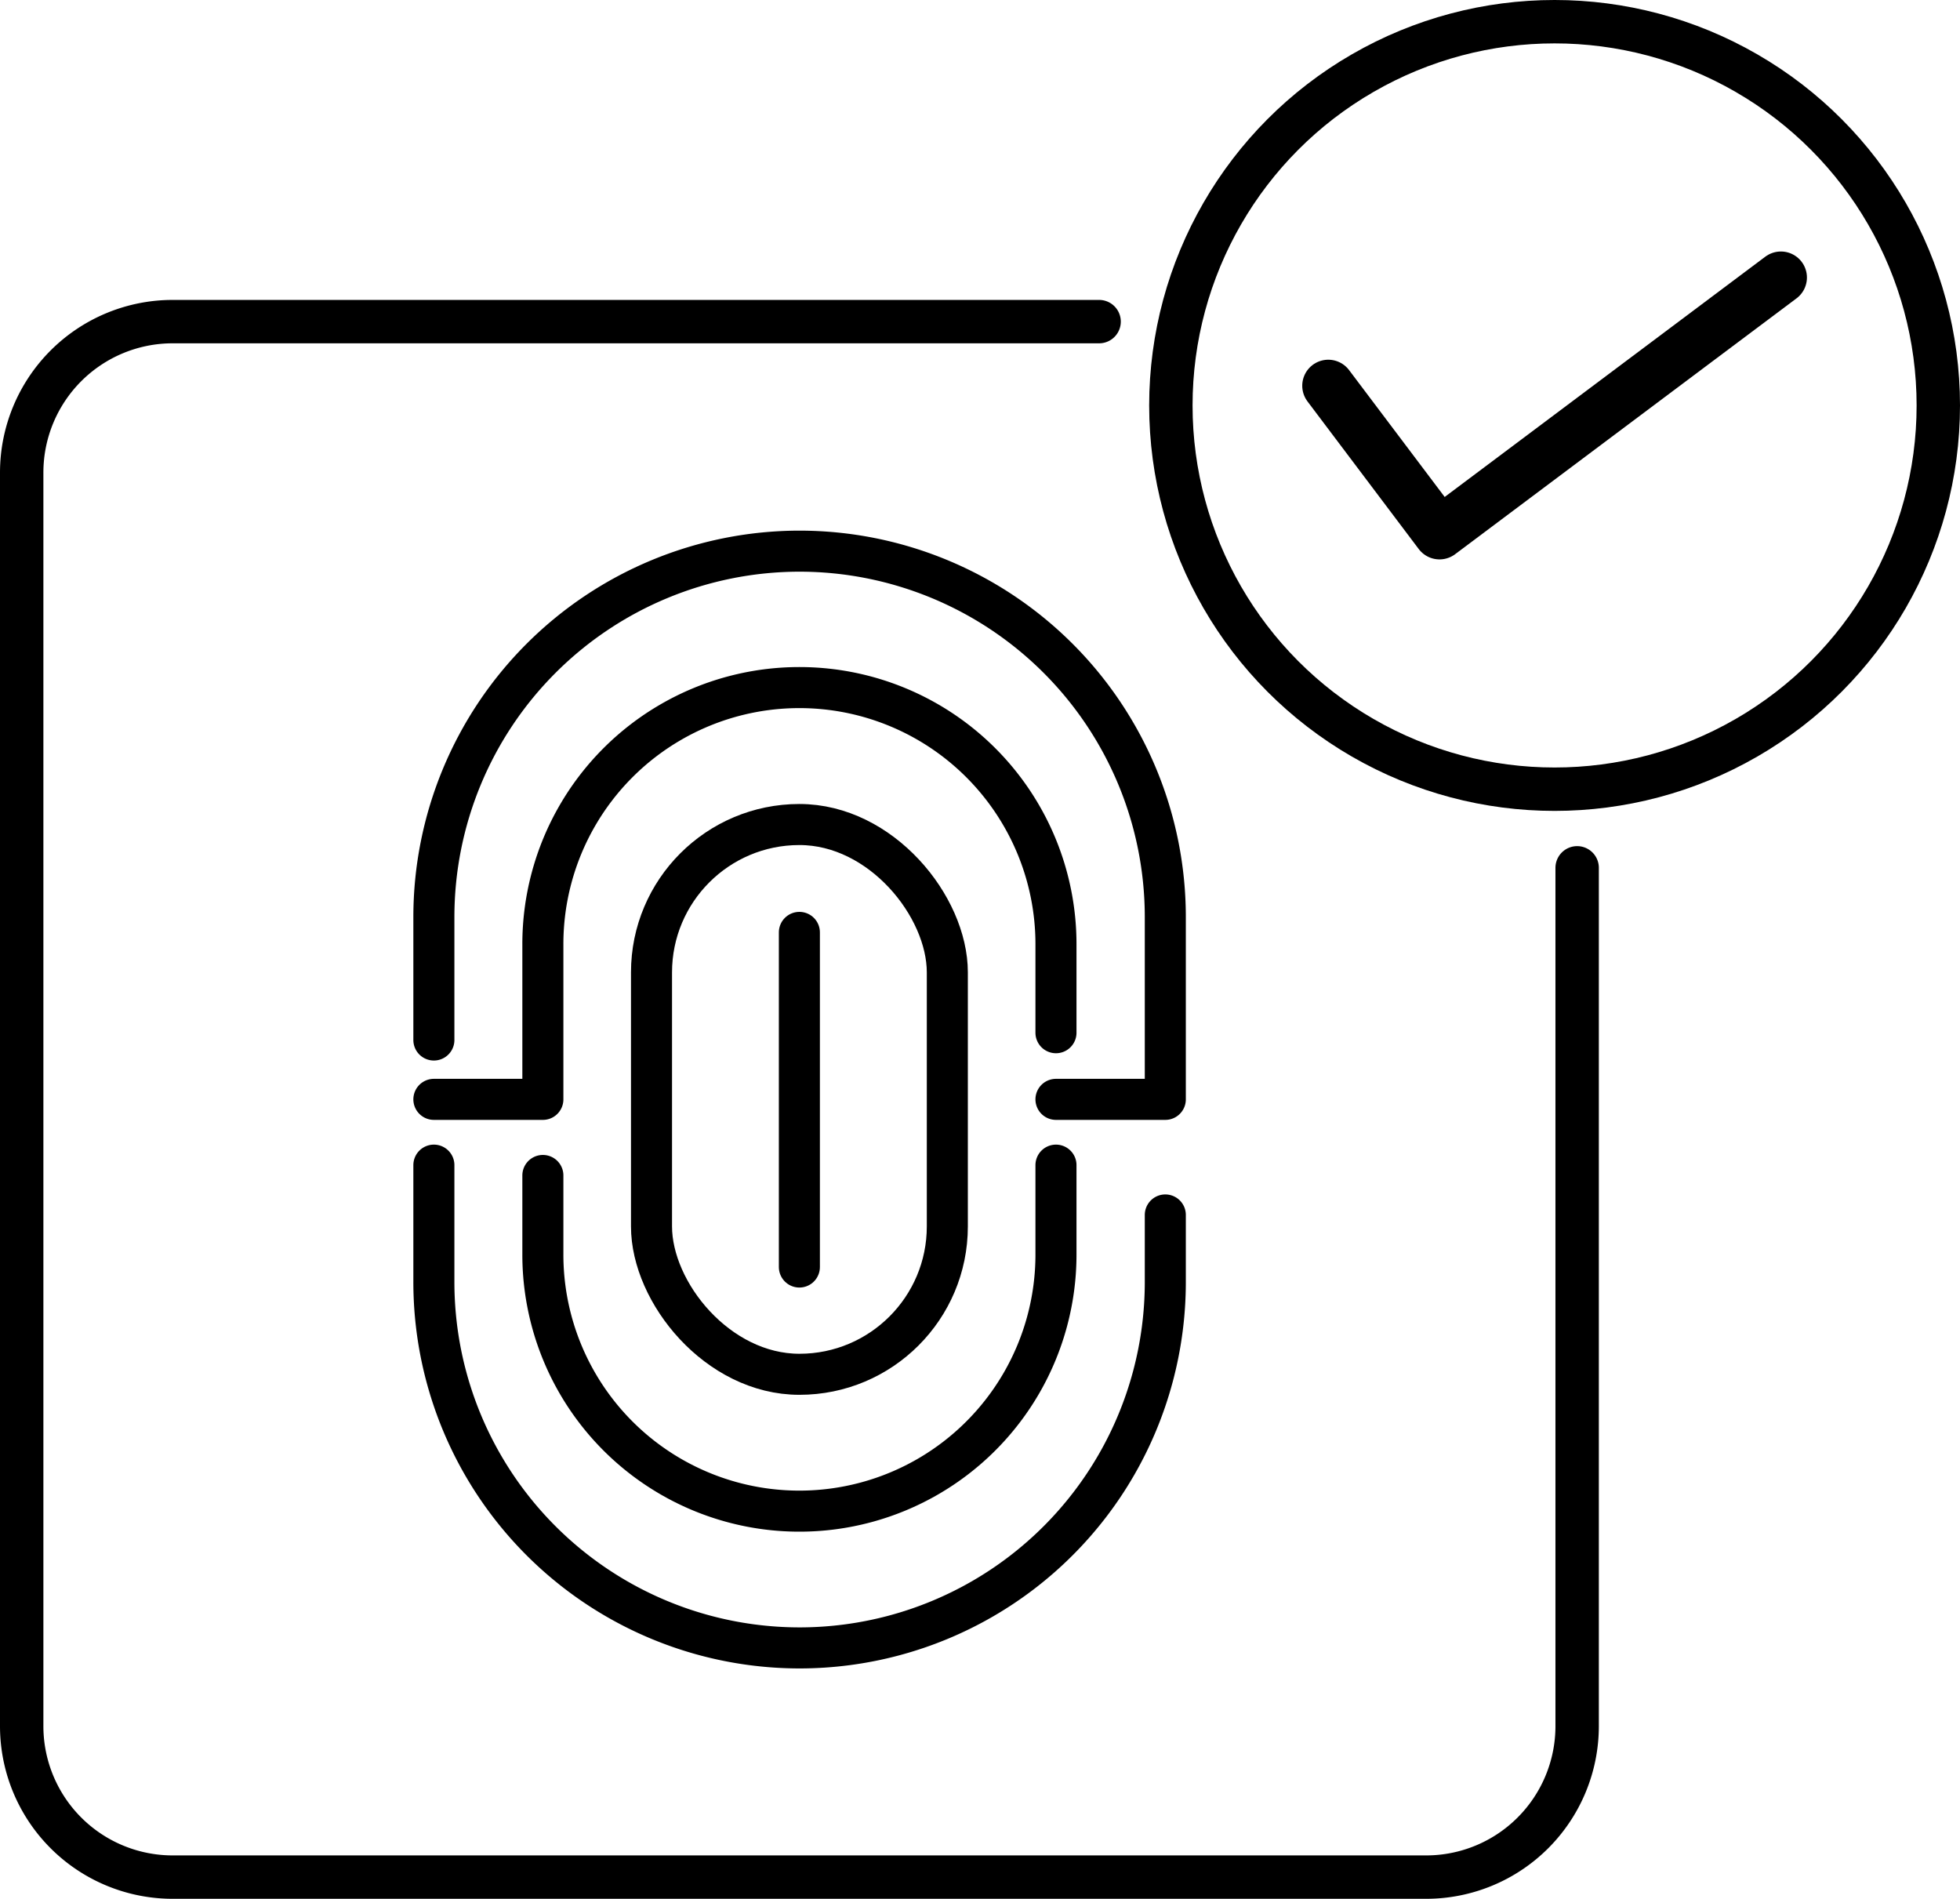
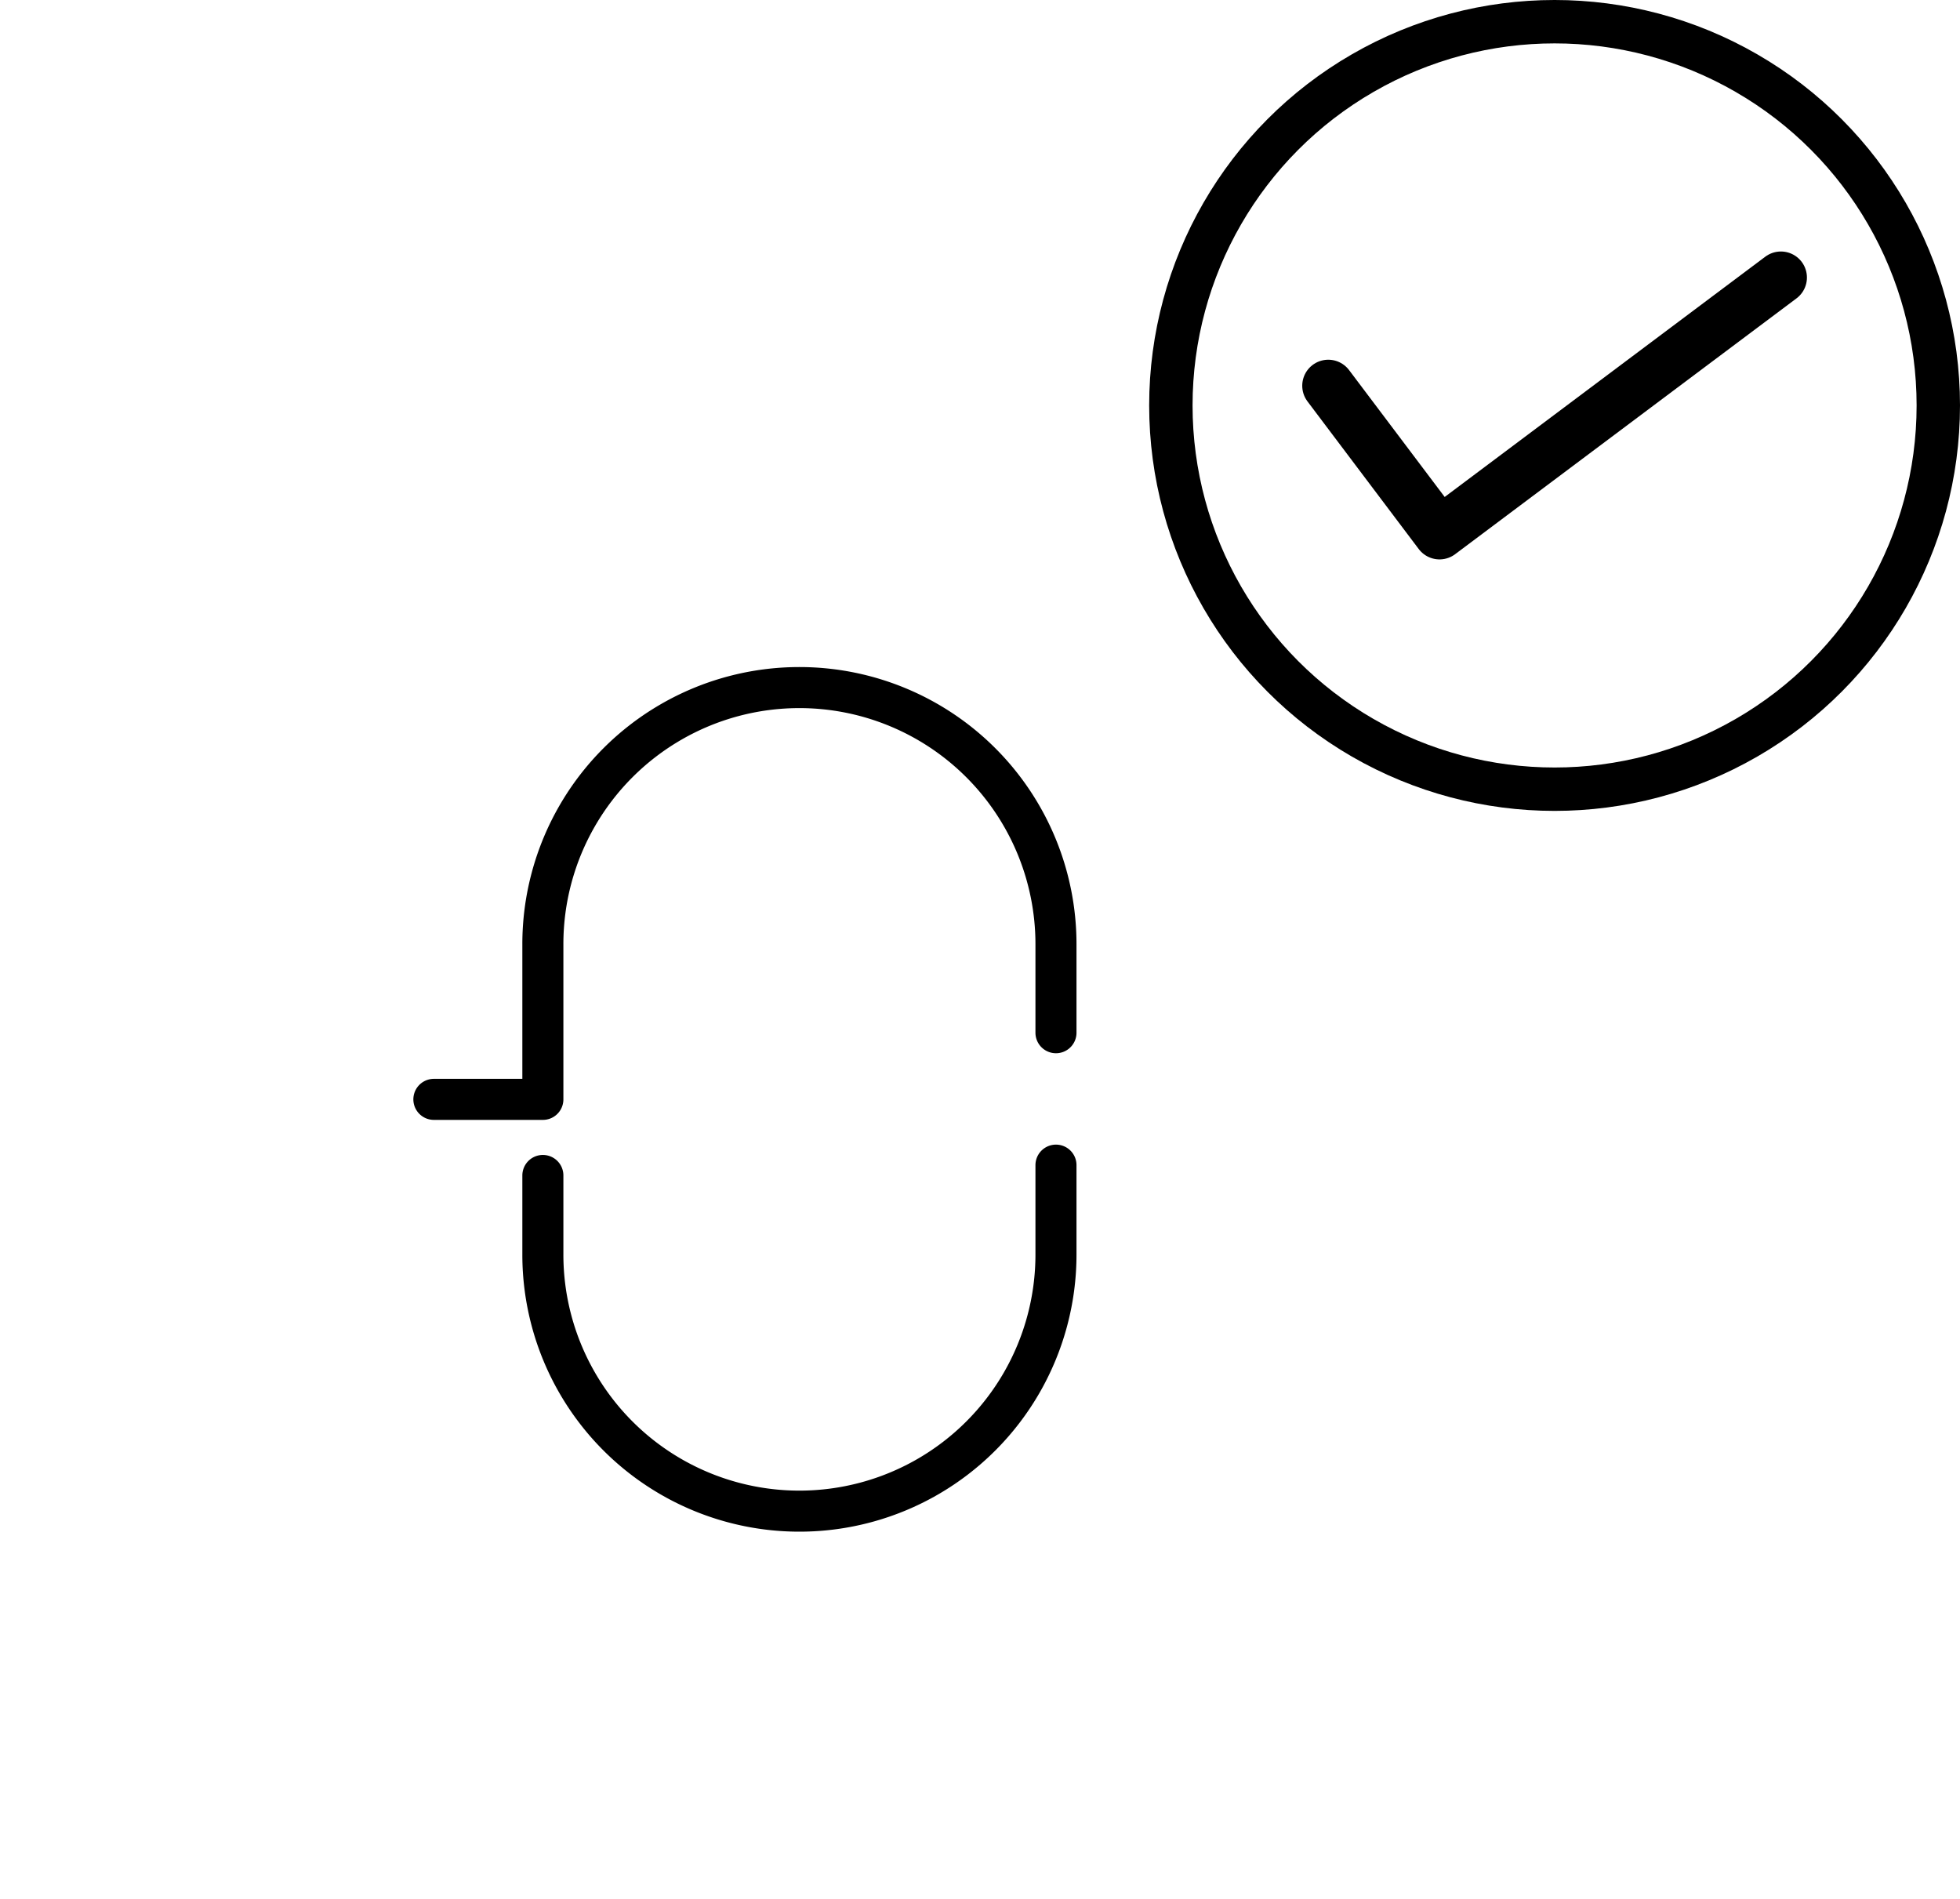
<svg xmlns="http://www.w3.org/2000/svg" viewBox="0 0 225.87 218.8">
  <defs>
    <style>.cls-1,.cls-2,.cls-3{fill:none;stroke:#000;stroke-linecap:round;stroke-linejoin:round;}.cls-1{stroke-width:5px;}.cls-2{stroke-width:6px;}.cls-3{stroke-width:4.73px;}</style>
  </defs>
  <g id="Layer_2" data-name="Layer 2">
    <g id="Layer_2-2" data-name="Layer 2">
-       <path class="cls-1" d="M181.75,100V198.9a17.4,17.4,0,0,1-17.4,17.4H19.9A17.4,17.4,0,0,1,2.5,198.9V54.46a17.4,17.4,0,0,1,17.4-17.4H126.66" />
      <circle class="cls-1" cx="179.15" cy="46.72" r="44.22" />
      <polyline class="cls-2" points="153.07 44.45 165.89 61.46 205.23 31.98" />
-       <path class="cls-3" d="M50,119.84V105.68A42.17,42.17,0,0,1,92.12,63.51h0a42.17,42.17,0,0,1,42.17,42.17v21h-12.6" />
-       <path class="cls-3" d="M134.29,140v7.73a42.16,42.16,0,0,1-42.17,42.16h0A42.16,42.16,0,0,1,50,147.69V134.26" />
      <path class="cls-3" d="M121.69,119V108.8A29.57,29.57,0,0,0,92.12,79.23h0A29.56,29.56,0,0,0,62.56,108.8v17.88H50" />
-       <path class="cls-3" d="M62.56,135.45v9.11a29.56,29.56,0,0,0,29.56,29.57h0a29.57,29.57,0,0,0,29.57-29.57v-10.3" />
-       <rect class="cls-3" x="75.08" y="95.01" width="34.09" height="63.35" rx="17.04" />
-       <line class="cls-3" x1="92.12" y1="107.44" x2="92.12" y2="146" />
+       <path class="cls-3" d="M62.56,135.45v9.11a29.56,29.56,0,0,0,29.56,29.57a29.57,29.57,0,0,0,29.57-29.57v-10.3" />
    </g>
  </g>
</svg>